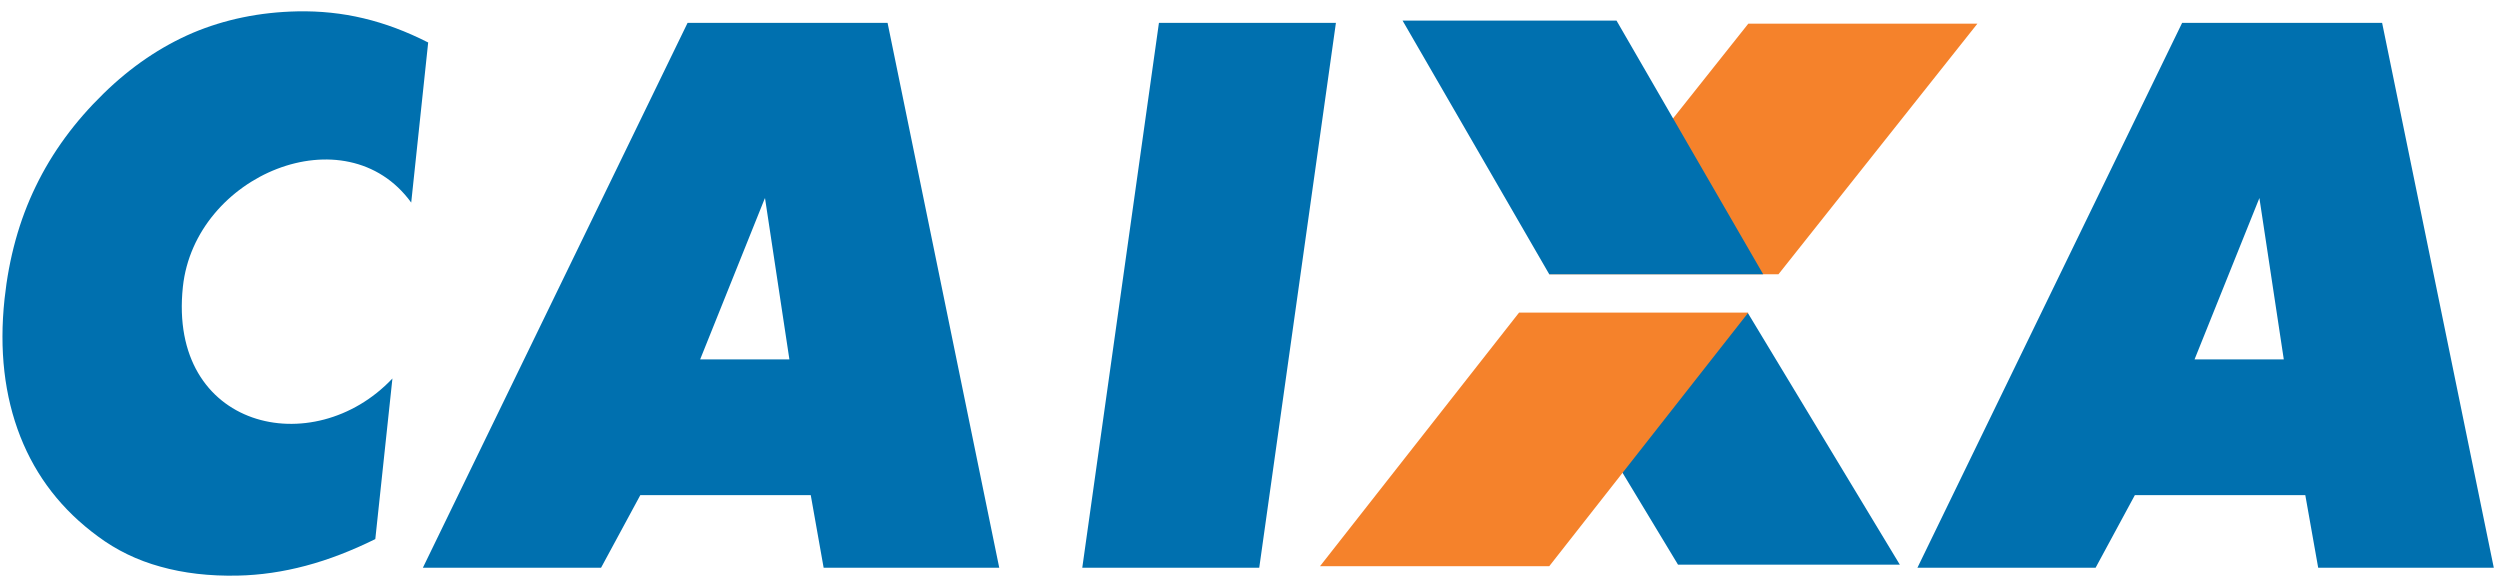
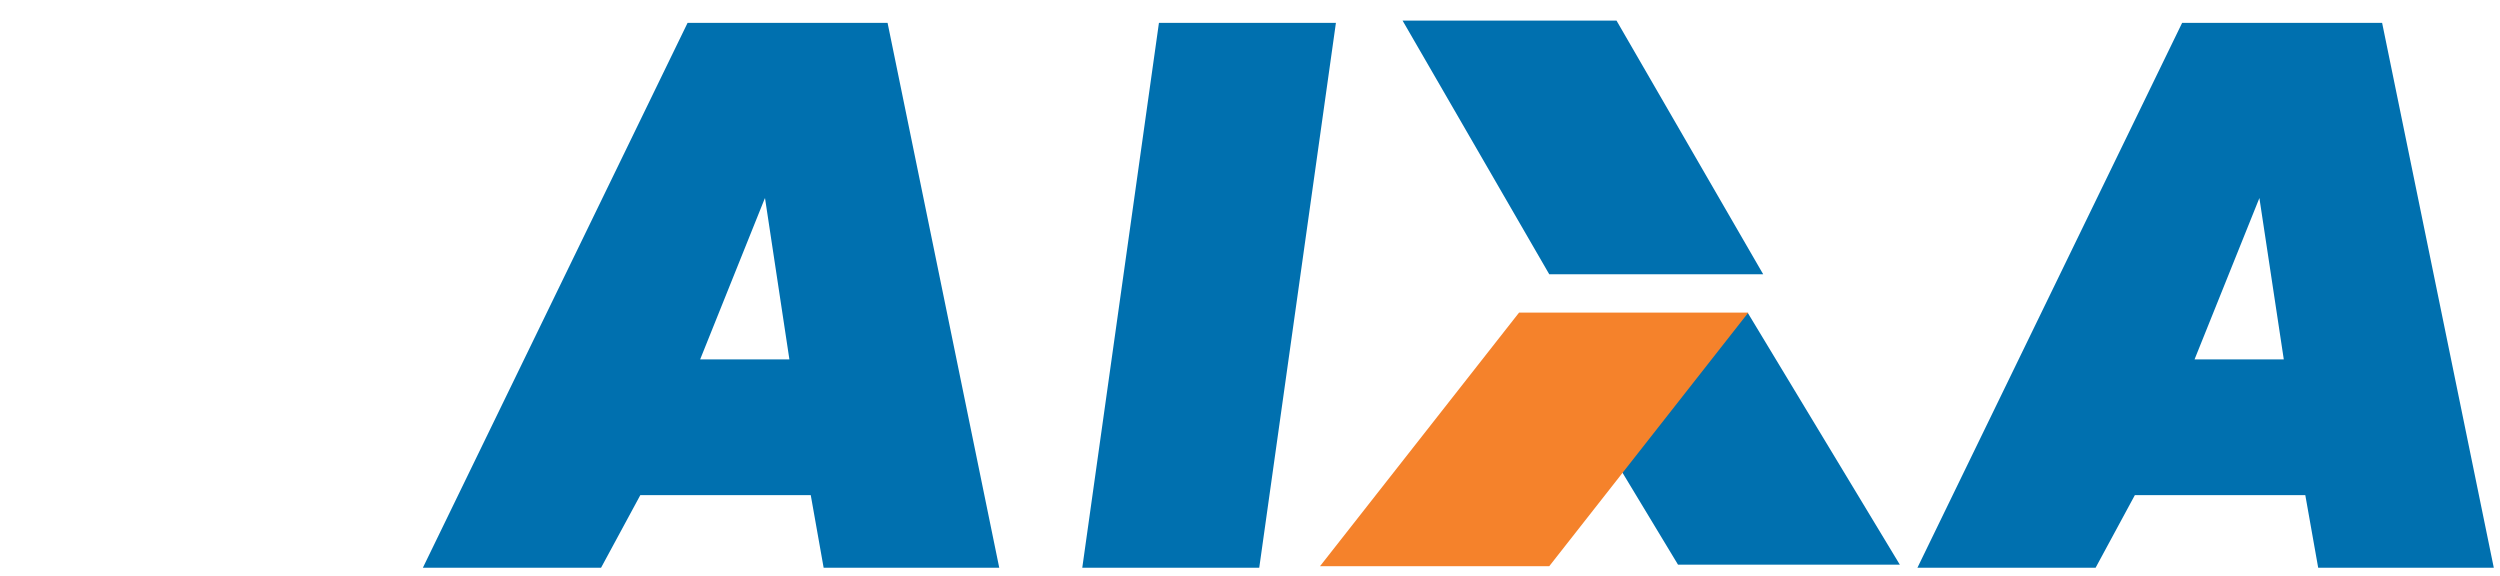
<svg xmlns="http://www.w3.org/2000/svg" width="165" height="38" viewBox="0 0 165 38" fill="none">
  <path fill-rule="evenodd" clip-rule="evenodd" d="M50.47 13.11L46.21 23.72H52.1L50.49 13.07L50.47 13.12V13.11ZM27.91 37.47L45.38 1.51H58.58L65.95 37.47H54.36L53.51 32.68H42.26L39.67 37.47H27.91ZM71.43 37.47L76.49 1.51H88.17L83.11 37.47H71.43ZM149.12 13.07L144.84 23.72H150.73L149.12 13.07ZM126.55 37.47L144.02 1.51H157.22L164.59 37.47H153L152.15 32.68H140.9L138.31 37.47H126.55Z" fill="#0070AF" />
  <path fill-rule="evenodd" clip-rule="evenodd" d="M100.72 20.66H115.36L125.39 37.27H110.75L100.72 20.66Z" fill="#0070AF" />
-   <path fill-rule="evenodd" clip-rule="evenodd" d="M102.25 18.1H117.38L130.51 1.56H115.39L102.25 18.1Z" fill="#F5822B" />
  <path fill-rule="evenodd" clip-rule="evenodd" d="M87.12 37.37H102.25L115.39 20.63H100.26L87.12 37.37Z" fill="#F5822B" />
  <path fill-rule="evenodd" clip-rule="evenodd" d="M92.57 1.36H106.69L116.37 18.1L102.25 18.1L92.57 1.36Z" fill="#0070AF" />
-   <path fill-rule="evenodd" clip-rule="evenodd" d="M28.26 2.8L27.14 13.37C22.83 7.43 12.86 11.53 12.07 18.93C11.07 28.32 20.68 30.51 25.9 24.98L24.77 35.58C23.21 36.35 21.69 36.94 20.18 37.34C18.68 37.74 17.18 37.96 15.69 37.99C13.82 38.03 12.12 37.83 10.59 37.4C9.06 36.98 7.68 36.31 6.46 35.4C4.1 33.67 2.39 31.48 1.34 28.81C0.29 26.13 -0.06 23.11 0.3 19.73C0.59 17.02 1.27 14.54 2.36 12.3C3.44 10.06 4.94 8.02 6.84 6.17C8.64 4.41 10.6 3.08 12.72 2.17C14.83 1.28 17.14 0.8 19.63 0.75C21.12 0.72 22.58 0.87 24 1.21C25.43 1.55 26.83 2.08 28.23 2.79L28.26 2.8Z" fill="#0070AF" />
</svg>